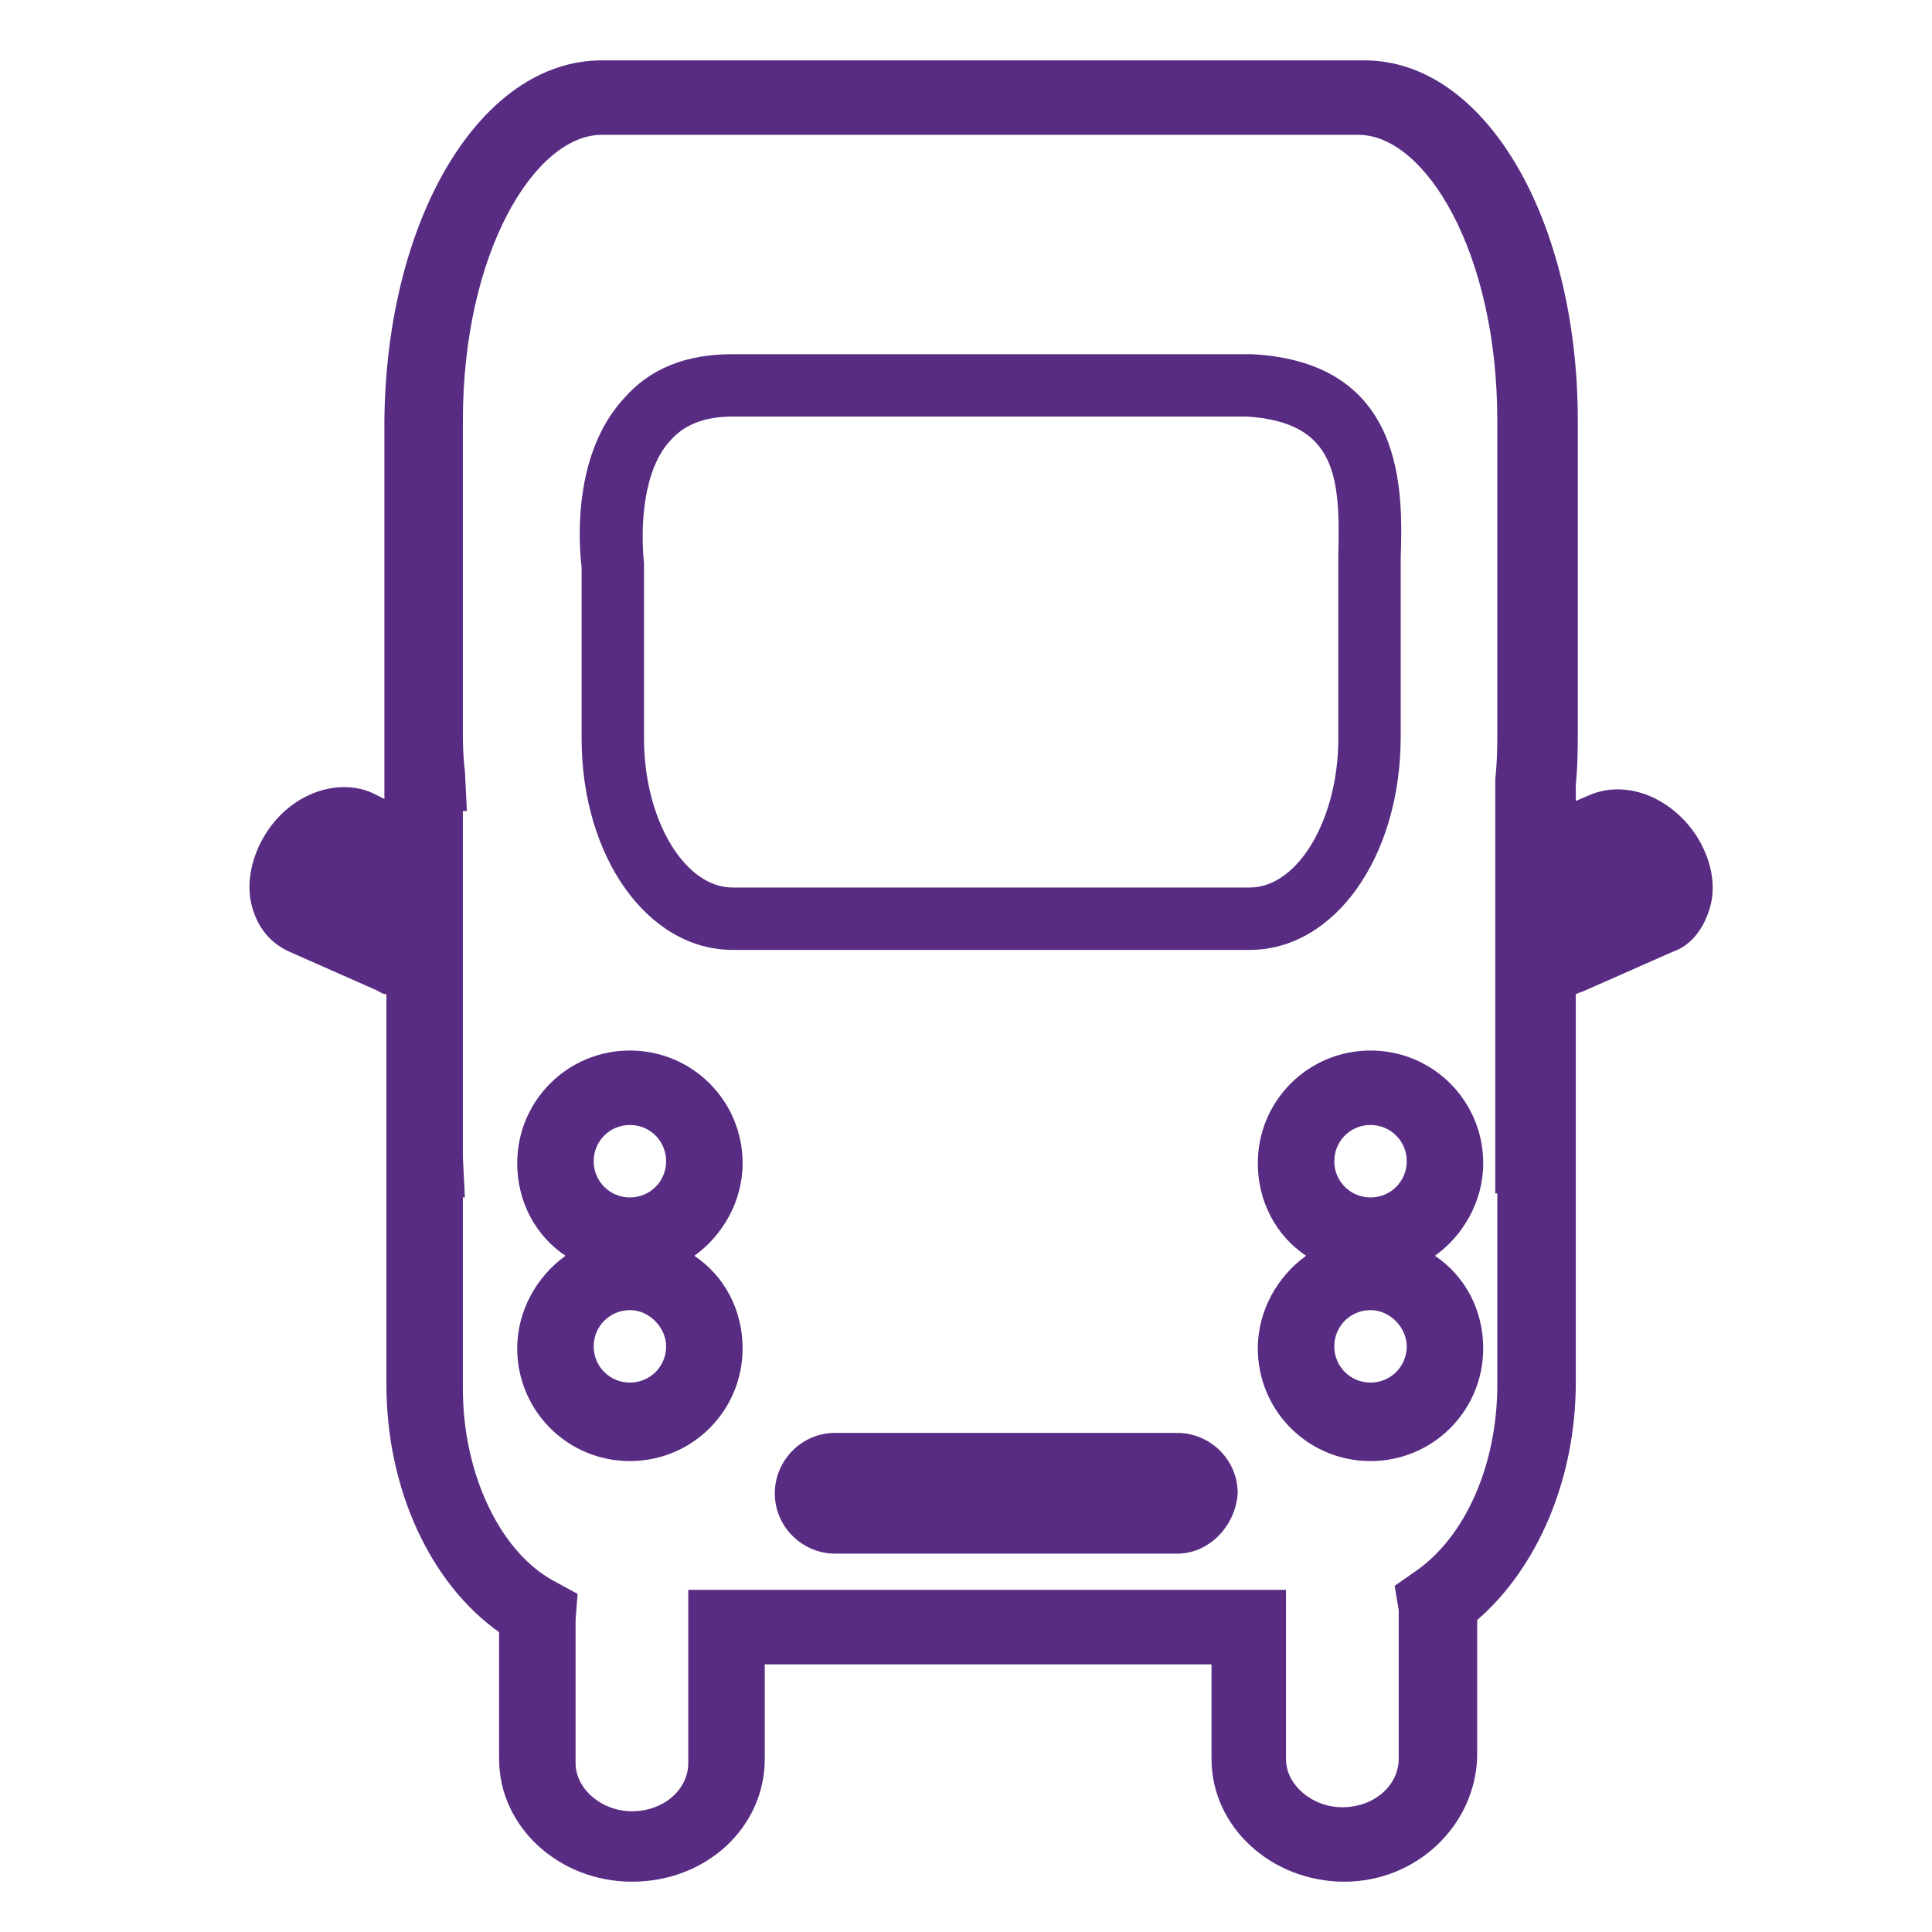
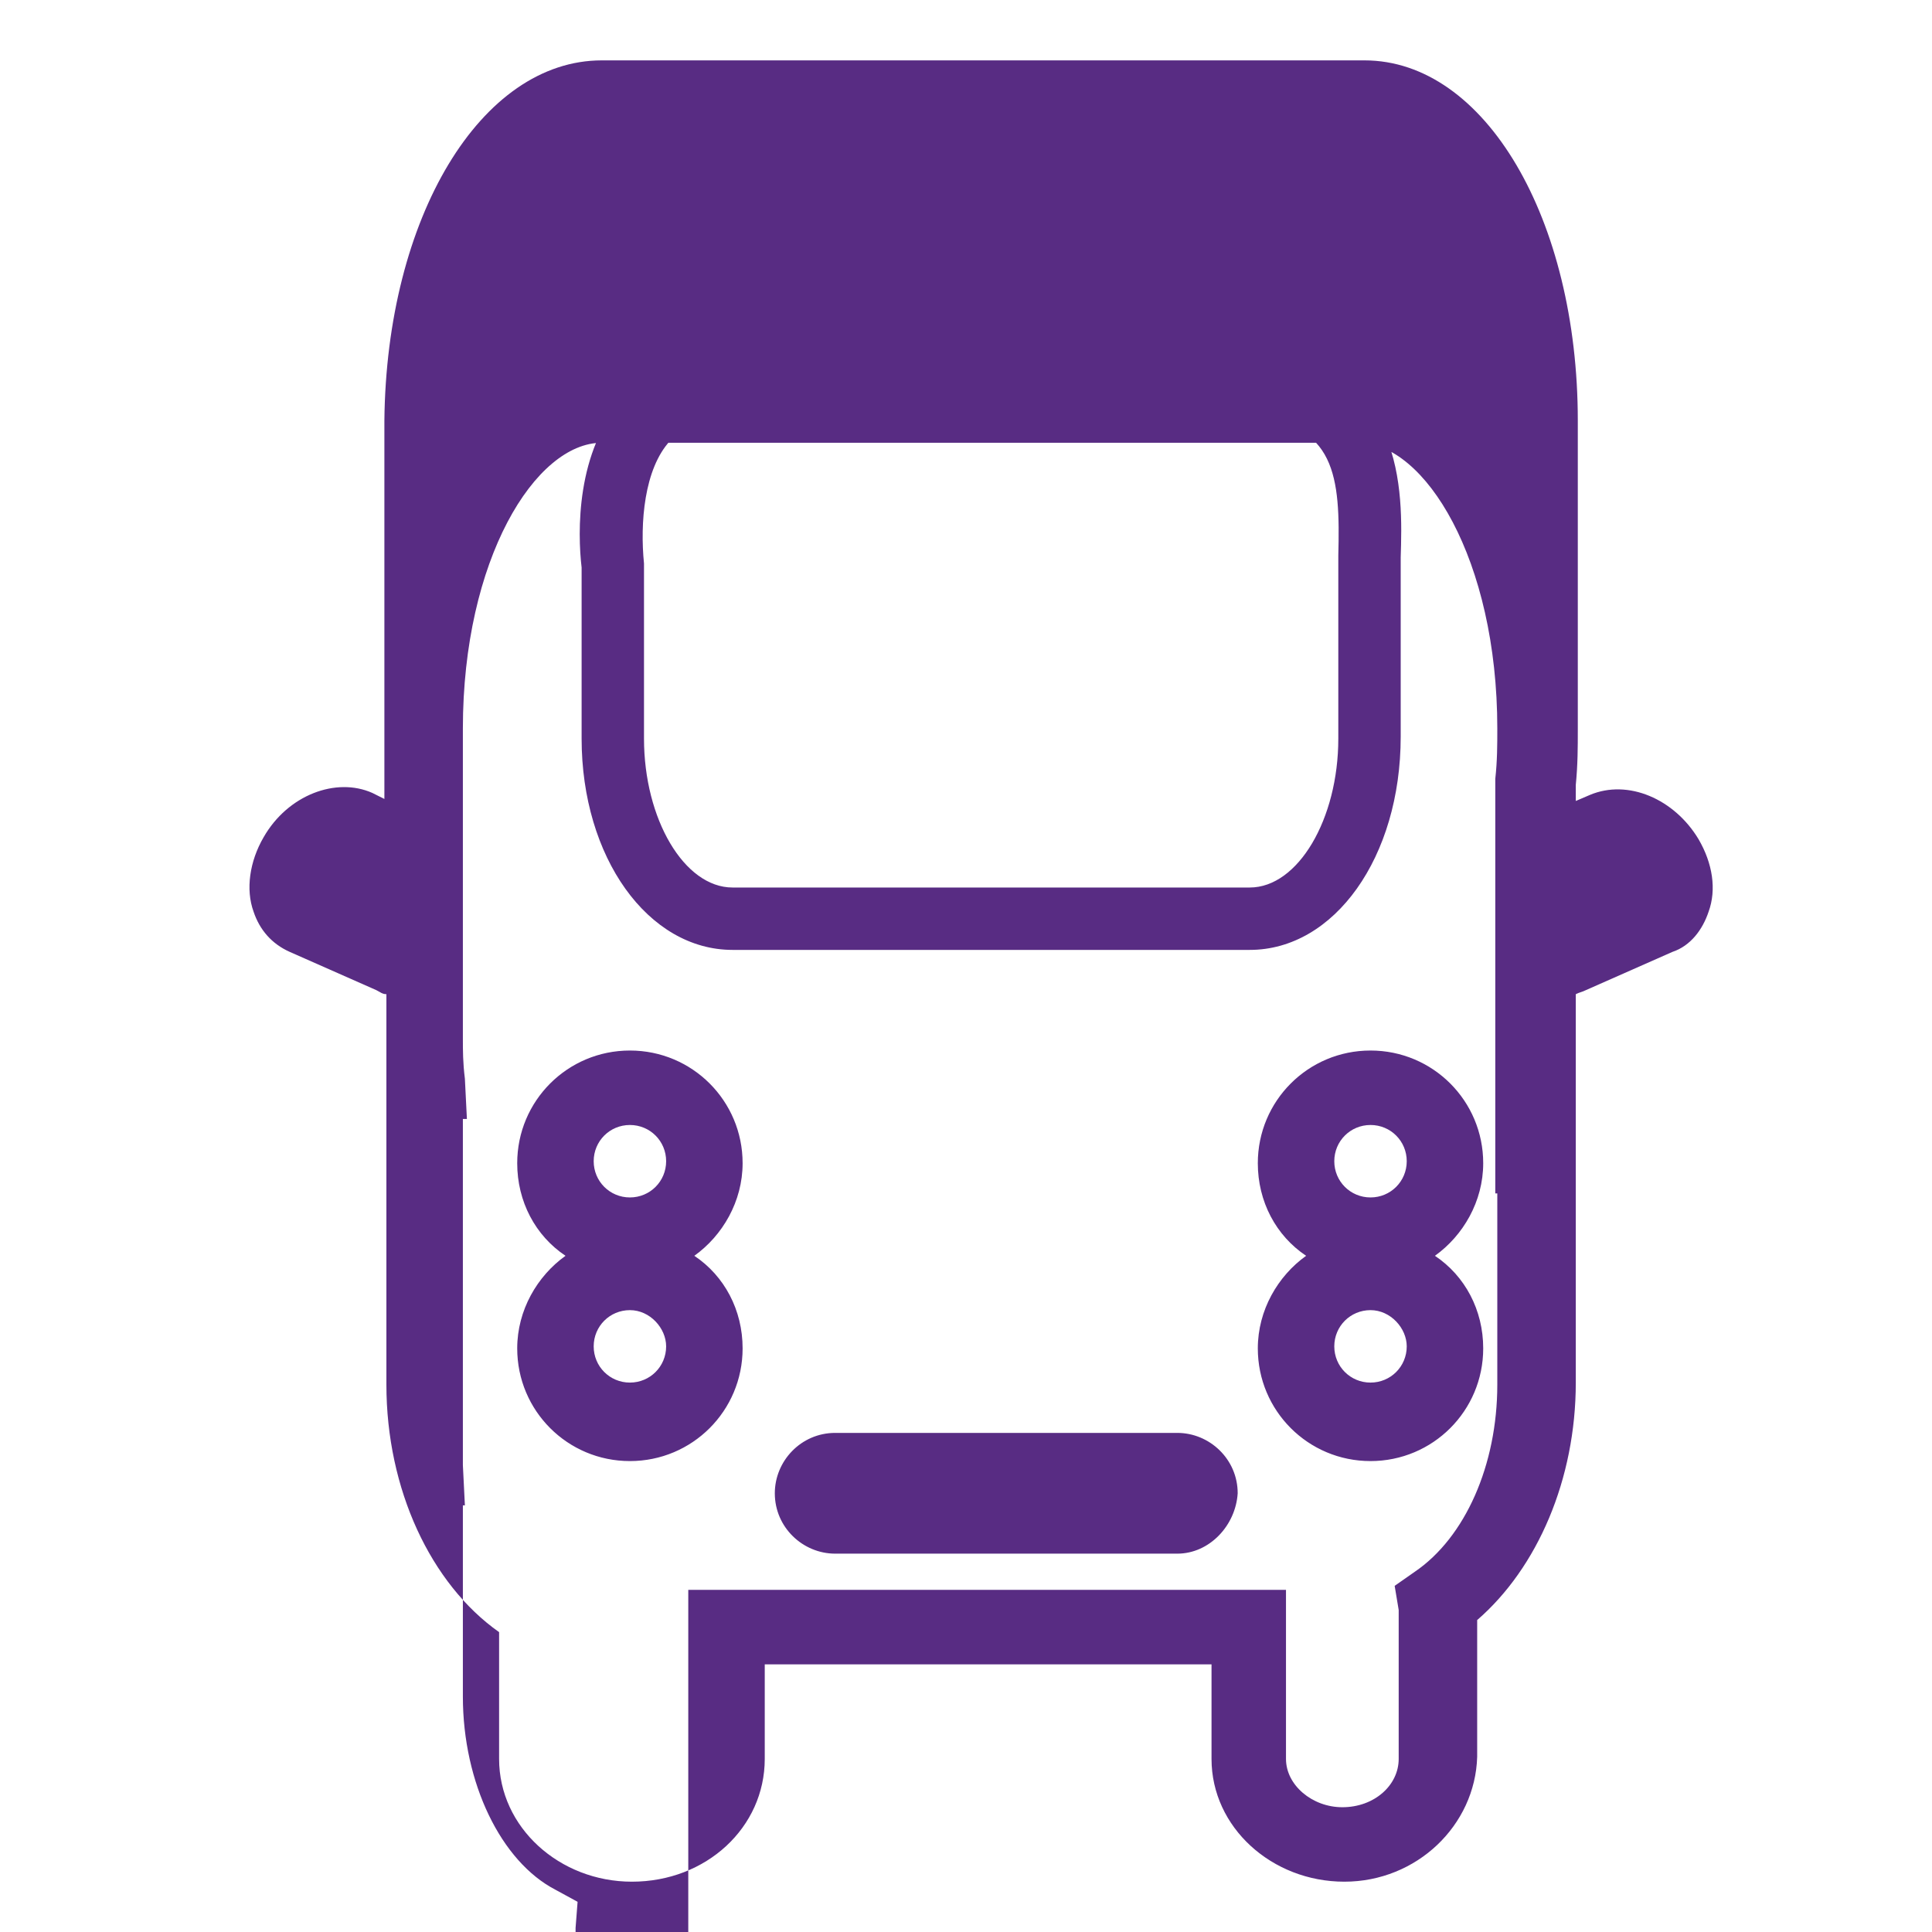
<svg xmlns="http://www.w3.org/2000/svg" x="0px" y="0px" viewBox="0 0 96 96" style="enable-background:new 0 0 96 96;" xml:space="preserve">
  <style type="text/css"> .st0{fill:#582C83;} </style>
  <g id="Layer_1"> </g>
  <g id="Capa_1">
    <g>
-       <path class="st0" d="M66.8,93.5c-3.6,0-6.6-2.7-6.6-6.1v-4.7H38v4.7c0,3.4-2.9,6.1-6.6,6.1c-3.6,0-6.6-2.7-6.6-6.1v-6.3 c-3.4-2.4-5.6-7.1-5.6-12.3V49.4c-0.2,0-0.3-0.1-0.5-0.2l-4.3-1.9c-0.9-0.4-1.5-1.1-1.8-2c-0.4-1.1-0.2-2.5,0.5-3.7 c1.2-2.1,3.6-3,5.4-2.2l0.6,0.3l0-3.2c0-0.1,0-0.2,0-0.2V20.9C19.2,10.8,23.9,3,29.9,3h37.9c6,0,10.6,7.9,10.6,17.9v15.4 c0,0.8,0,1.7-0.1,2.7v0.8l0.7-0.3c1.9-0.8,4.2,0.2,5.4,2.2c0.7,1.2,0.9,2.5,0.5,3.6c-0.3,0.9-0.9,1.7-1.8,2l-4.3,1.9 c-0.2,0.1-0.3,0.1-0.5,0.2v6.3c0,0.3,0,0.7,0,1l0,0.7v11.3c0,4.8-1.9,9.2-4.9,11.8v6.8C73.3,90.7,70.4,93.5,66.8,93.5z M34.2,79 h29.7v8.4c0,1.3,1.3,2.4,2.8,2.4c1.6,0,2.8-1.1,2.8-2.4v-7c0-0.1,0-0.2,0-0.4l-0.2-1.2l1-0.7c2.5-1.7,4.1-5.3,4.1-9.3v-9.5h-0.1 l0-1.9c0-0.5,0-1,0-1.6l0-17.1c0.1-0.9,0.1-1.7,0.1-2.5V20.9c0-8.4-3.6-14.2-6.9-14.2H29.9c-3.3,0-6.9,5.8-6.9,14.2v15.4 c0,0.6,0,1.2,0.1,2l0.1,2H23v15.6c0,0.5,0,1,0,1.6l0.1,2H23v9.5c0,4.3,1.9,8.2,4.6,9.6l1.1,0.6l-0.1,1.3c0,0,0,0.1,0,0.1v7 c0,1.3,1.3,2.4,2.8,2.4c1.6,0,2.8-1.1,2.8-2.4V79z M20.3,45.8L20.3,45.8C20.3,45.8,20.3,45.8,20.3,45.8z M58.5,77.2h-17 c-1.6,0-3-1.3-3-3c0-1.6,1.3-3,3-3h17c1.6,0,3,1.3,3,3C61.4,75.8,60.1,77.2,58.5,77.2z M68.1,72.6c-3.1,0-5.6-2.5-5.6-5.6 c0-1.9,1-3.6,2.4-4.6c-1.5-1-2.4-2.7-2.4-4.6c0-3.1,2.5-5.6,5.6-5.6c3.1,0,5.6,2.5,5.6,5.6c0,1.9-1,3.6-2.4,4.6 c1.5,1,2.4,2.7,2.4,4.6C73.7,70.1,71.2,72.6,68.1,72.6z M68.1,65.1c-1,0-1.8,0.8-1.8,1.8c0,1,0.8,1.8,1.8,1.8c1,0,1.8-0.8,1.8-1.8 C69.9,66,69.1,65.1,68.1,65.1z M68.1,55.9c-1,0-1.8,0.8-1.8,1.8s0.8,1.8,1.8,1.8c1,0,1.8-0.8,1.8-1.8S69.1,55.9,68.1,55.9z M31.3,72.6c-3.1,0-5.6-2.5-5.6-5.6c0-1.9,1-3.6,2.4-4.6c-1.5-1-2.4-2.7-2.4-4.6c0-3.1,2.5-5.6,5.6-5.6s5.6,2.5,5.6,5.6 c0,1.9-1,3.6-2.4,4.6c1.5,1,2.4,2.7,2.4,4.6C36.9,70.1,34.4,72.6,31.3,72.6z M31.3,65.1c-1,0-1.8,0.8-1.8,1.8c0,1,0.8,1.8,1.8,1.8 s1.8-0.8,1.8-1.8C33.1,66,32.3,65.1,31.3,65.1z M31.3,55.9c-1,0-1.8,0.8-1.8,1.8s0.8,1.8,1.8,1.8s1.8-0.8,1.8-1.8 S32.3,55.9,31.3,55.9z M62.1,47.2H36.4c-4.2,0-7.5-4.6-7.5-10.5v-8.5c-0.2-1.7-0.3-5.8,2.1-8.4c1.3-1.5,3.1-2.2,5.4-2.2 c0,0,0,0,0,0l25.8,0c7.7,0.4,7.5,6.9,7.4,10.1l0,0.4v8.5C69.6,42.6,66.3,47.2,62.1,47.2z M36.4,20.7c-1.4,0-2.4,0.4-3.1,1.2 C32,23.3,31.8,26,32,28l0,0.2v8.5c0,4,2,7.4,4.4,7.4h25.7c2.4,0,4.4-3.4,4.4-7.4l0-9.1c0.1-3.9-0.1-6.6-4.5-6.9H36.4 C36.4,20.7,36.4,20.7,36.4,20.7z" />
+       <path class="st0" d="M66.8,93.5c-3.6,0-6.6-2.7-6.6-6.1v-4.7H38v4.7c0,3.4-2.9,6.1-6.6,6.1c-3.6,0-6.6-2.7-6.6-6.1v-6.3 c-3.4-2.4-5.6-7.1-5.6-12.3V49.4c-0.2,0-0.3-0.1-0.5-0.2l-4.3-1.9c-0.9-0.4-1.5-1.1-1.8-2c-0.4-1.1-0.2-2.5,0.5-3.7 c1.2-2.1,3.6-3,5.4-2.2l0.6,0.3l0-3.2c0-0.1,0-0.2,0-0.2V20.9C19.2,10.8,23.9,3,29.9,3h37.9c6,0,10.6,7.9,10.6,17.9v15.4 c0,0.8,0,1.7-0.1,2.7v0.8l0.7-0.3c1.9-0.8,4.2,0.2,5.4,2.2c0.7,1.2,0.9,2.5,0.5,3.6c-0.3,0.9-0.9,1.7-1.8,2l-4.3,1.9 c-0.2,0.1-0.3,0.1-0.5,0.2v6.3c0,0.3,0,0.7,0,1l0,0.7v11.3c0,4.8-1.9,9.2-4.9,11.8v6.8C73.3,90.7,70.4,93.5,66.8,93.5z M34.2,79 h29.7v8.4c0,1.3,1.3,2.4,2.8,2.4c1.6,0,2.8-1.1,2.8-2.4v-7c0-0.1,0-0.2,0-0.4l-0.2-1.2l1-0.7c2.5-1.7,4.1-5.3,4.1-9.3v-9.5h-0.1 l0-1.9c0-0.5,0-1,0-1.6l0-17.1c0.1-0.9,0.1-1.7,0.1-2.5c0-8.4-3.6-14.2-6.9-14.2H29.9c-3.3,0-6.9,5.8-6.9,14.2v15.4 c0,0.6,0,1.2,0.1,2l0.1,2H23v15.6c0,0.5,0,1,0,1.6l0.1,2H23v9.5c0,4.3,1.9,8.2,4.6,9.6l1.1,0.6l-0.1,1.3c0,0,0,0.1,0,0.1v7 c0,1.3,1.3,2.4,2.8,2.4c1.6,0,2.8-1.1,2.8-2.4V79z M20.3,45.8L20.3,45.8C20.3,45.8,20.3,45.8,20.3,45.8z M58.5,77.2h-17 c-1.6,0-3-1.3-3-3c0-1.6,1.3-3,3-3h17c1.6,0,3,1.3,3,3C61.4,75.8,60.1,77.2,58.5,77.2z M68.1,72.6c-3.1,0-5.6-2.5-5.6-5.6 c0-1.9,1-3.6,2.4-4.6c-1.5-1-2.4-2.7-2.4-4.6c0-3.1,2.5-5.6,5.6-5.6c3.1,0,5.6,2.5,5.6,5.6c0,1.9-1,3.6-2.4,4.6 c1.5,1,2.4,2.7,2.4,4.6C73.7,70.1,71.2,72.6,68.1,72.6z M68.1,65.1c-1,0-1.8,0.8-1.8,1.8c0,1,0.8,1.8,1.8,1.8c1,0,1.8-0.8,1.8-1.8 C69.9,66,69.1,65.1,68.1,65.1z M68.1,55.9c-1,0-1.8,0.8-1.8,1.8s0.8,1.8,1.8,1.8c1,0,1.8-0.8,1.8-1.8S69.1,55.9,68.1,55.9z M31.3,72.6c-3.1,0-5.6-2.5-5.6-5.6c0-1.9,1-3.6,2.4-4.6c-1.5-1-2.4-2.7-2.4-4.6c0-3.1,2.5-5.6,5.6-5.6s5.6,2.5,5.6,5.6 c0,1.9-1,3.6-2.4,4.6c1.5,1,2.4,2.7,2.4,4.6C36.9,70.1,34.4,72.6,31.3,72.6z M31.3,65.1c-1,0-1.8,0.8-1.8,1.8c0,1,0.8,1.8,1.8,1.8 s1.8-0.8,1.8-1.8C33.1,66,32.3,65.1,31.3,65.1z M31.3,55.9c-1,0-1.8,0.8-1.8,1.8s0.8,1.8,1.8,1.8s1.8-0.8,1.8-1.8 S32.3,55.9,31.3,55.9z M62.1,47.2H36.4c-4.2,0-7.5-4.6-7.5-10.5v-8.5c-0.2-1.7-0.3-5.8,2.1-8.4c1.3-1.5,3.1-2.2,5.4-2.2 c0,0,0,0,0,0l25.8,0c7.7,0.4,7.5,6.9,7.4,10.1l0,0.4v8.5C69.6,42.6,66.3,47.2,62.1,47.2z M36.4,20.7c-1.4,0-2.4,0.4-3.1,1.2 C32,23.3,31.8,26,32,28l0,0.2v8.5c0,4,2,7.4,4.4,7.4h25.7c2.4,0,4.4-3.4,4.4-7.4l0-9.1c0.1-3.9-0.1-6.6-4.5-6.9H36.4 C36.4,20.7,36.4,20.7,36.4,20.7z" />
    </g>
  </g>
</svg>